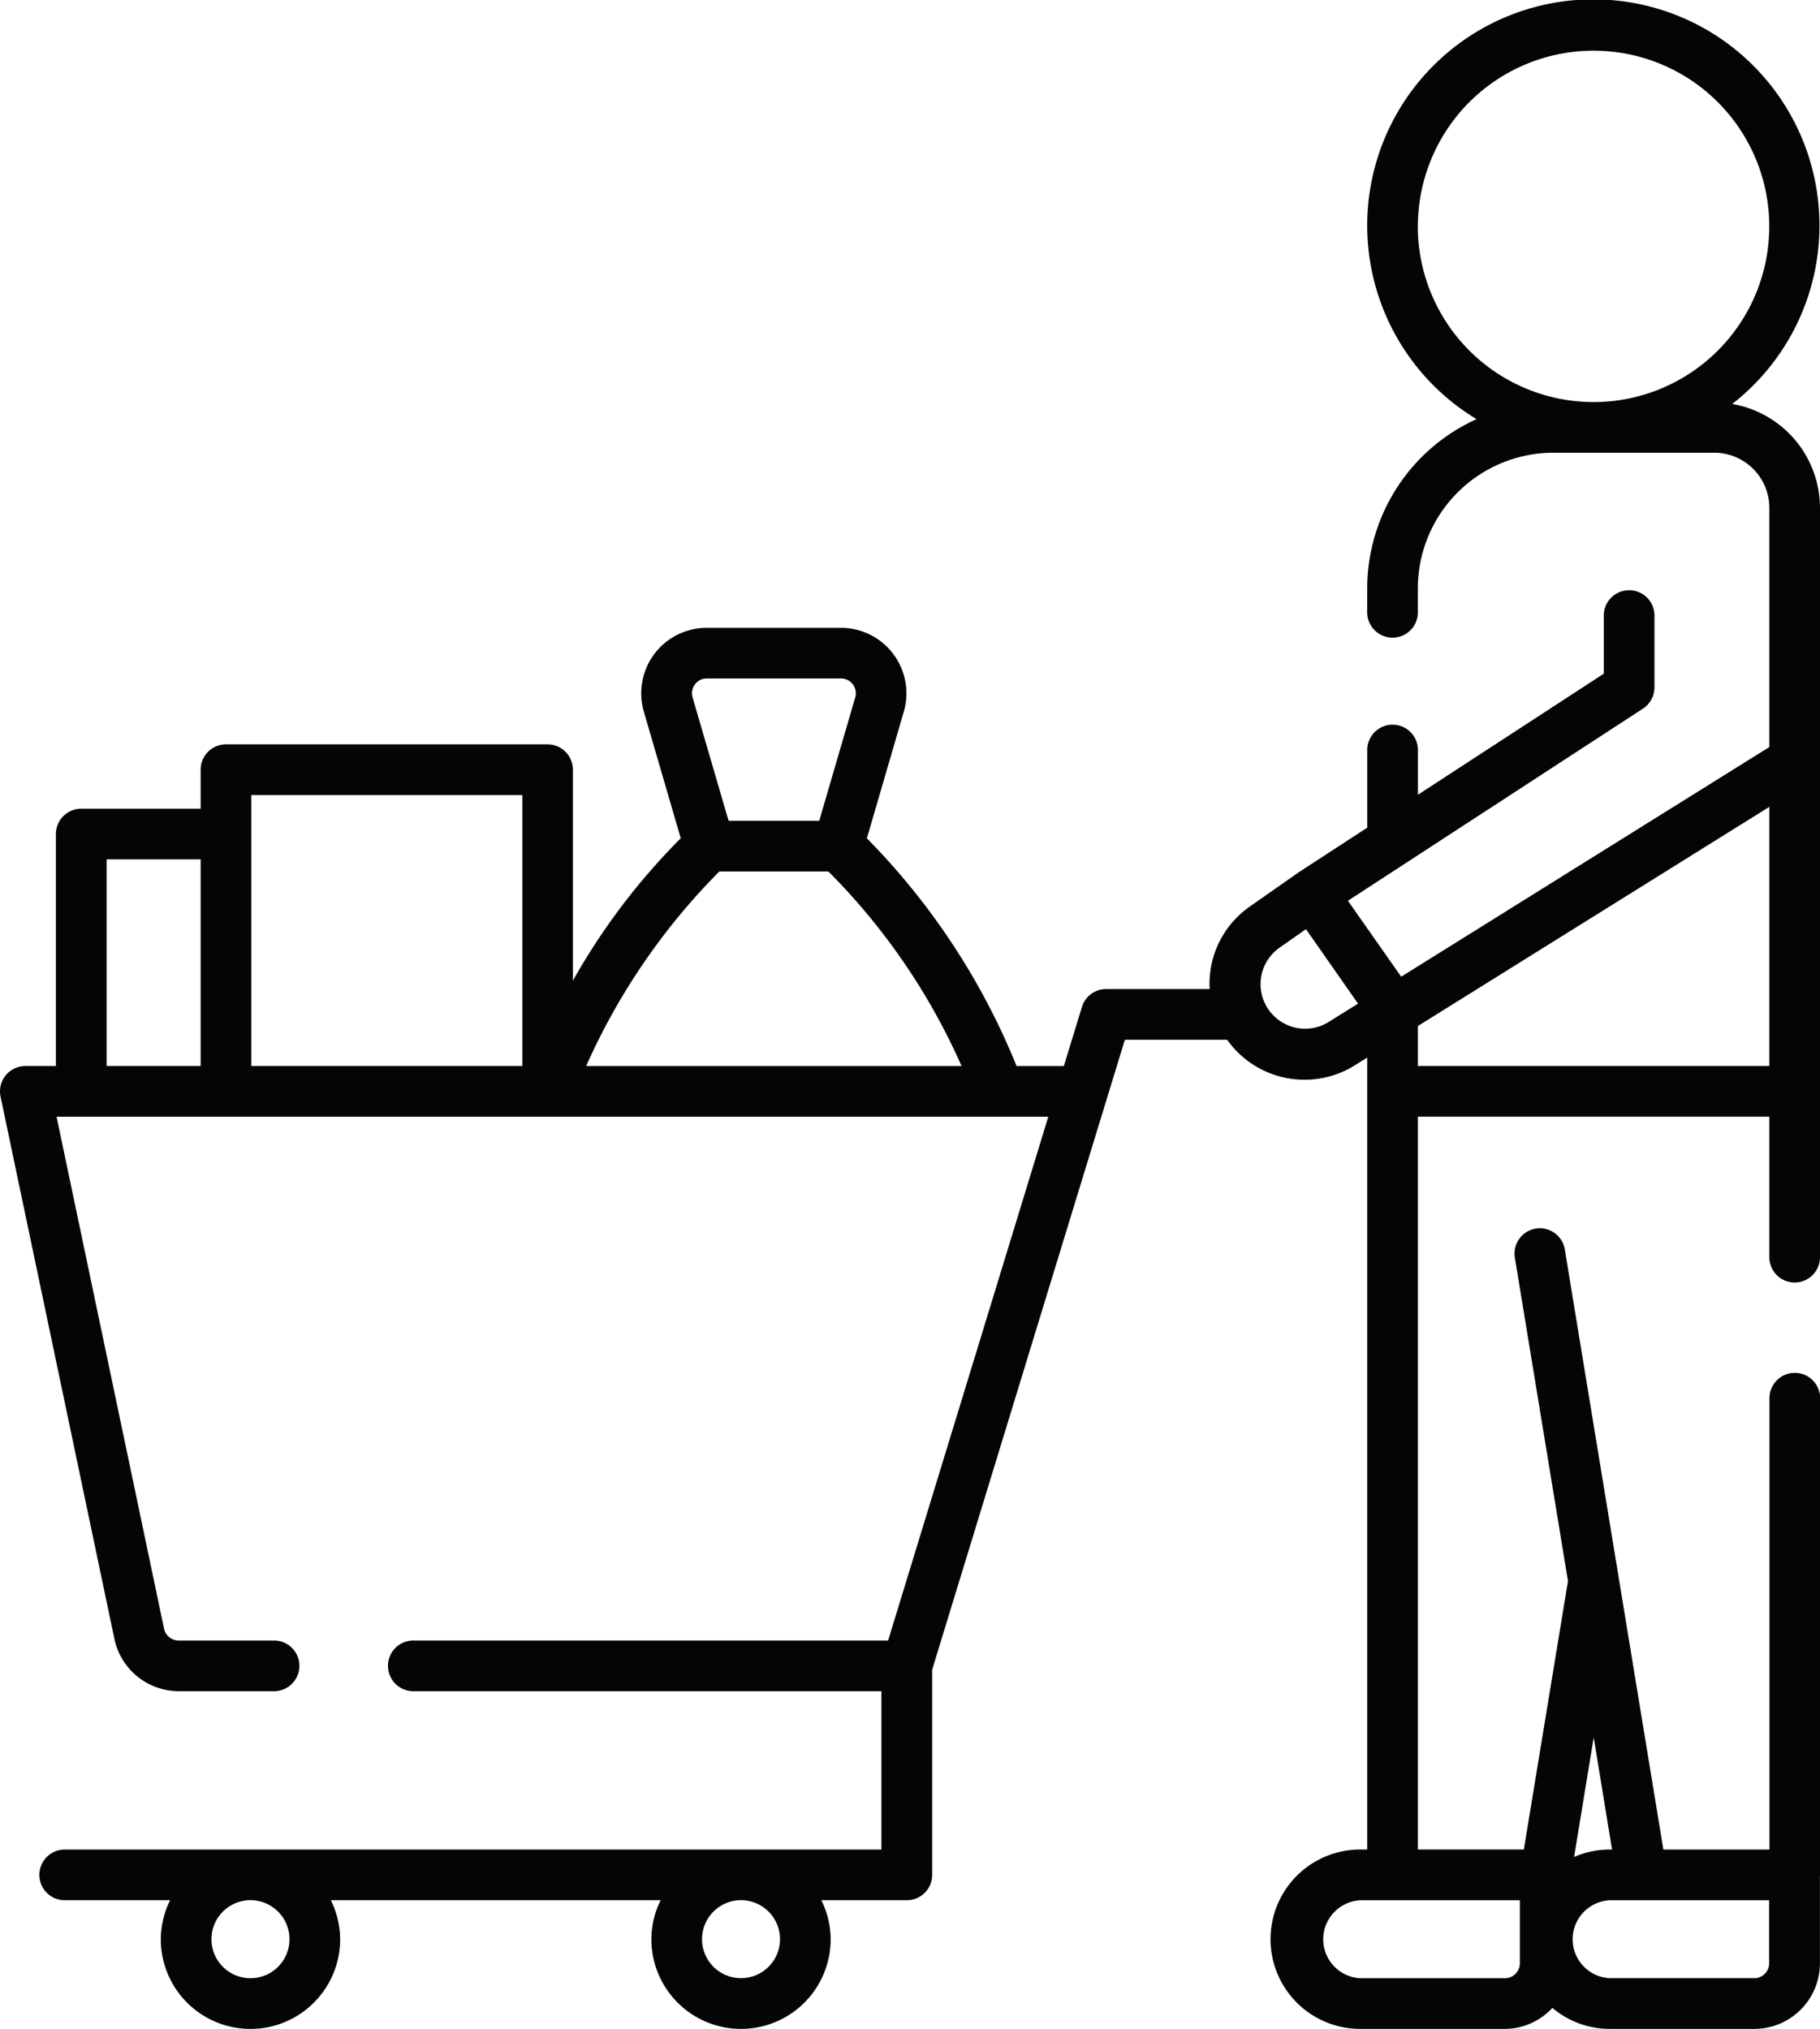
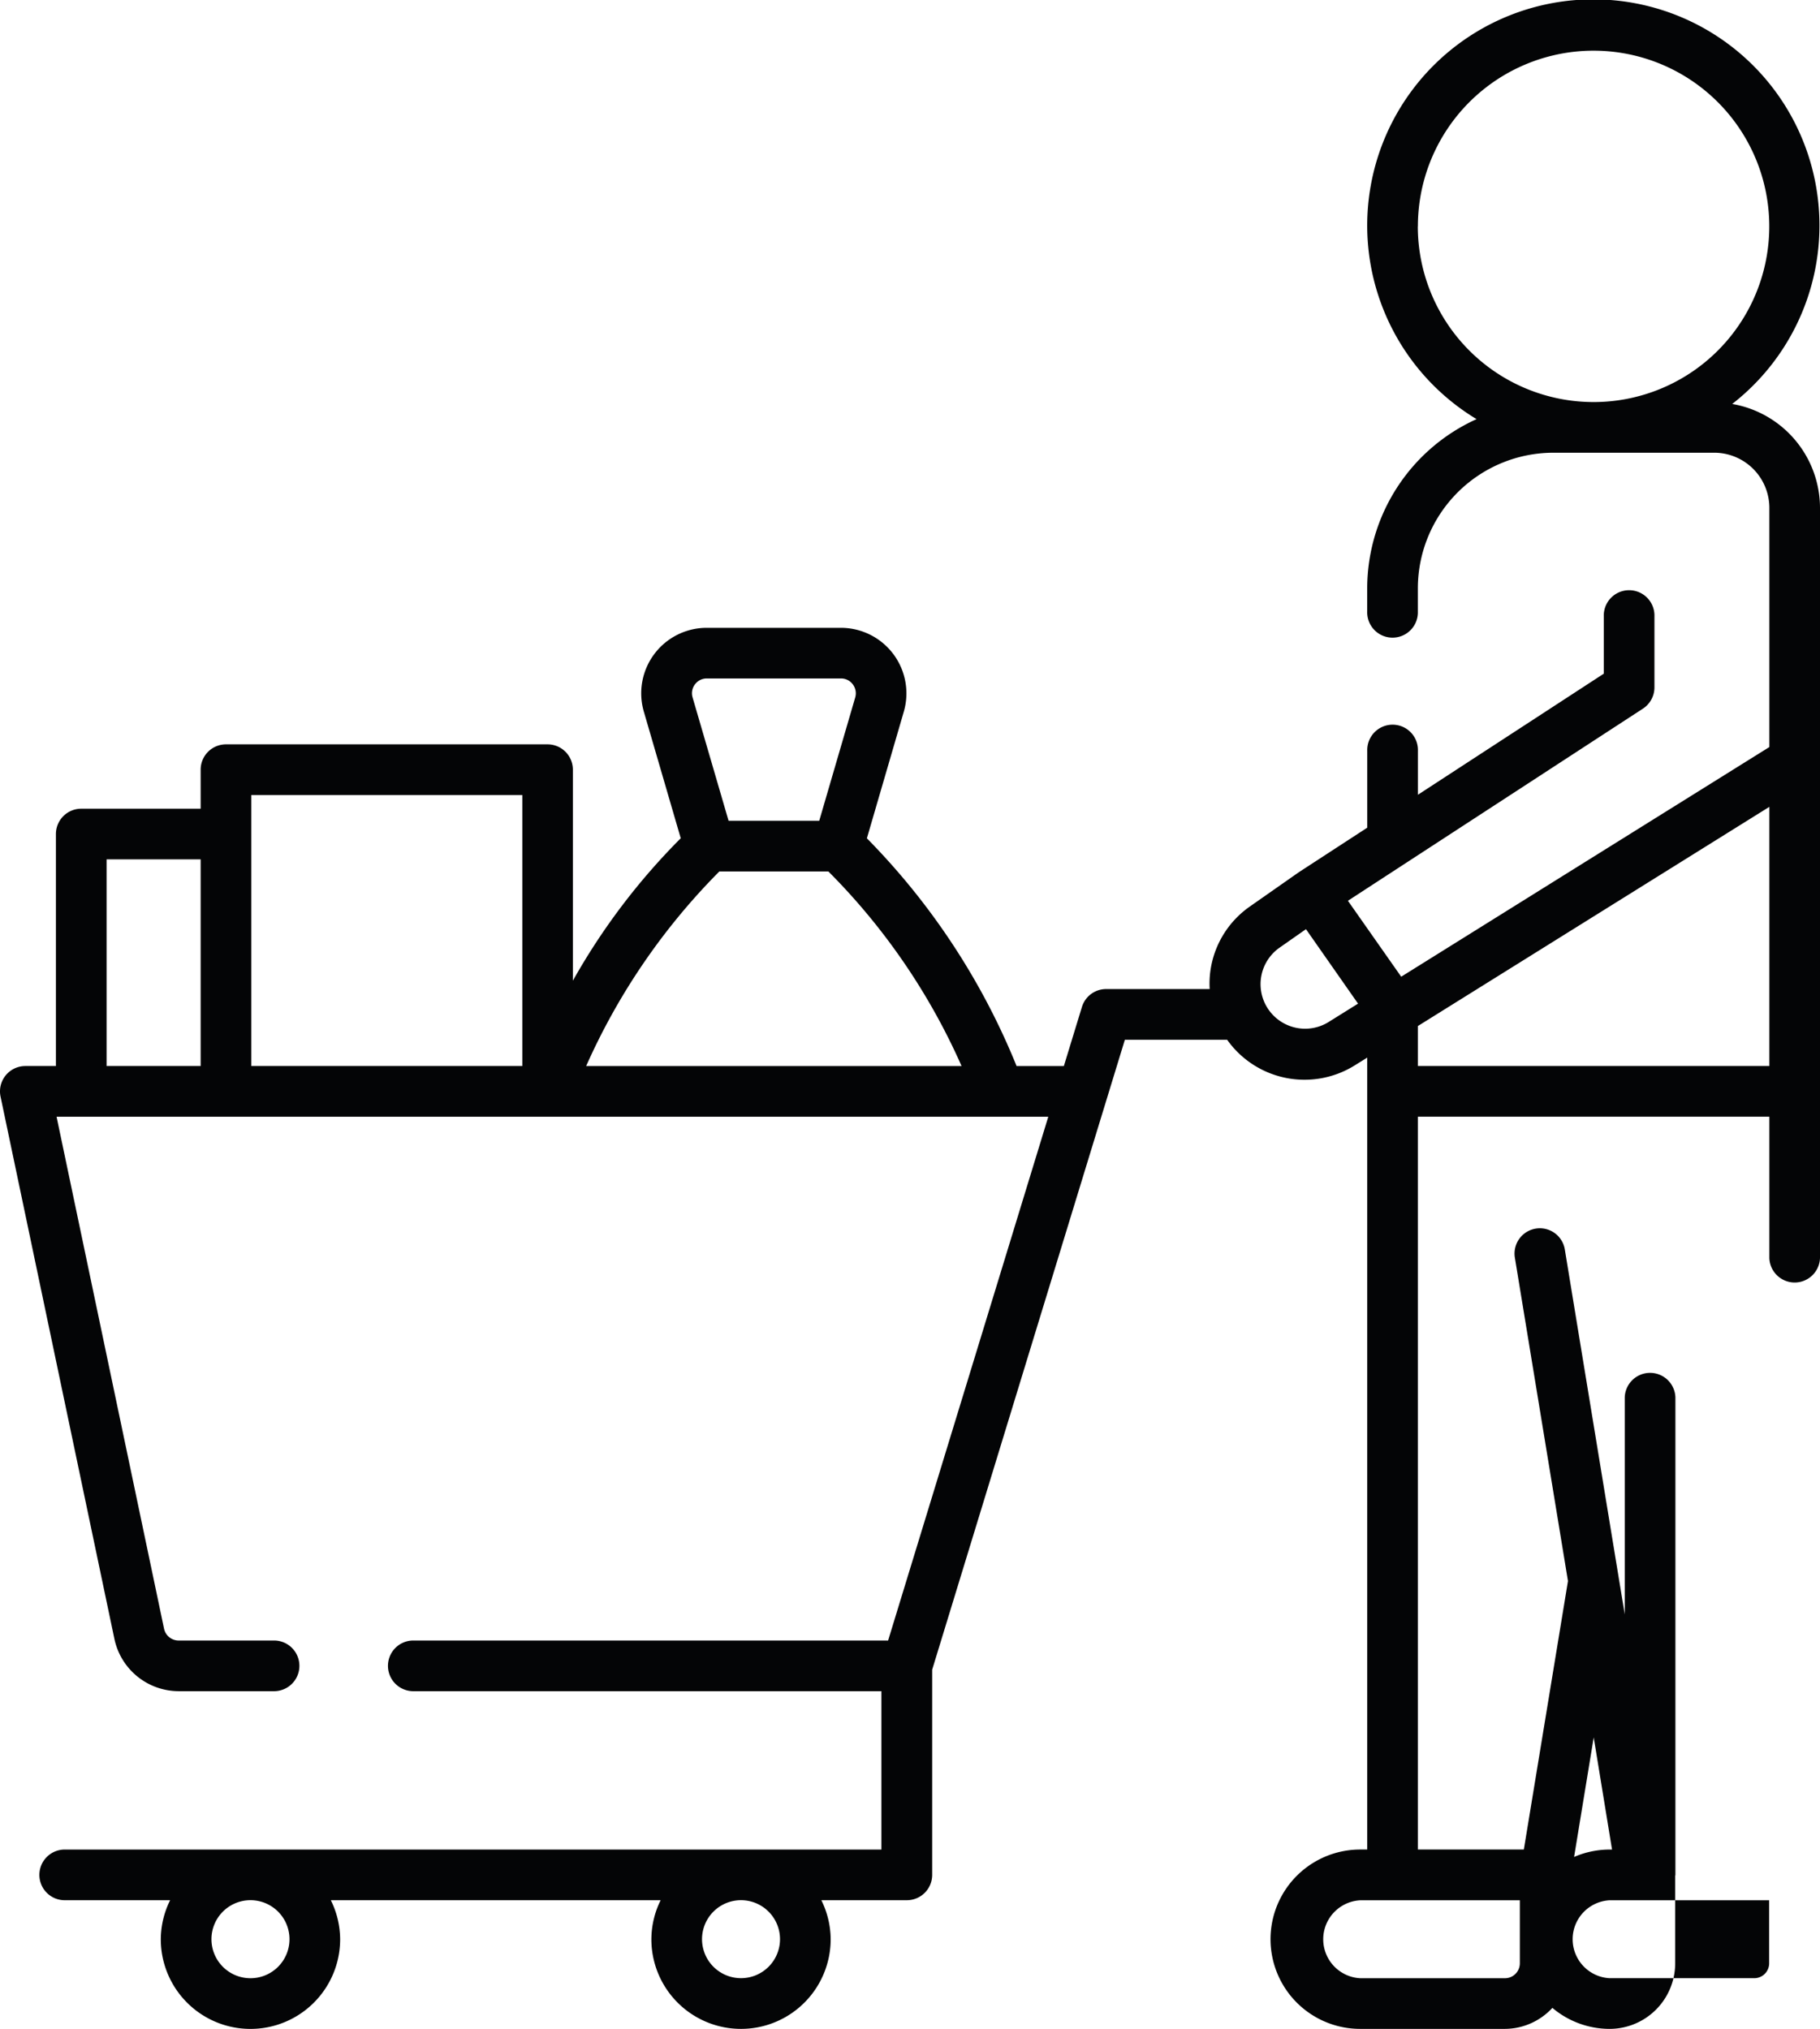
<svg xmlns="http://www.w3.org/2000/svg" width="67.729" height="75.501" viewBox="0 0 67.729 75.501">
-   <path id="consumidor" d="M64.465,15.03a8.415,8.415,0,1,0-9.517.567,6.92,6.92,0,0,0-4.069,6.291v.867a.943.943,0,1,0,1.885,0v-.867a5.049,5.049,0,0,1,5.043-5.041h5.984A2.053,2.053,0,0,1,65.844,18.9v8.9l-13.7,8.546L50.161,33.52,61.14,26.37a.945.945,0,0,0,.428-.79V22.937a.943.943,0,1,0-1.885,0v2.132l-6.917,4.506V27.941a.943.943,0,1,0-1.885,0V30.8l-2.564,1.669-.011.011-.015.008-1.774,1.242a3.51,3.51,0,0,0-1.457,2.289,3.442,3.442,0,0,0-.043.786H41.163a.941.941,0,0,0-.9.666l-.673,2.2H37.831a25.934,25.934,0,0,0-5.571-8.475l1.374-4.713a2.439,2.439,0,0,0-2.342-3.12H26.3a2.437,2.437,0,0,0-2.34,3.12l1.373,4.711a24.457,24.457,0,0,0-4.014,5.3V28.642a.943.943,0,0,0-.943-.943H8.41a.943.943,0,0,0-.943.943v1.452H3.024a.943.943,0,0,0-.943.943V39.67H.942A.943.943,0,0,0,.02,40.806L4.259,60.995a2.449,2.449,0,0,0,2.387,1.938h3.522a.943.943,0,1,0,0-1.885H6.646a.555.555,0,0,1-.541-.439l-4-19.053H39.011L33.05,61.048h-17.7a.943.943,0,0,0,0,1.885H32.8v5.894H2.439a.943.943,0,1,0,0,1.885H6.331a3.3,3.3,0,0,0-.347,1.452,3.337,3.337,0,1,0,6.674,0,3.3,3.3,0,0,0-.347-1.452H24.585a3.3,3.3,0,0,0-.345,1.452,3.336,3.336,0,1,0,6.672,0,3.3,3.3,0,0,0-.347-1.452h3.182a.943.943,0,0,0,.943-.943V62.132l7.17-23.439h3.807a3.531,3.531,0,0,0,4.755.948l.458-.285v29.47h-.262a3.337,3.337,0,0,0,0,6.674H56a2.417,2.417,0,0,0,1.77-.782A3.305,3.305,0,0,0,59.9,75.5h5.386a2.442,2.442,0,0,0,2.44-2.44V69.805c0-.011.008-.023.008-.036V52a.943.943,0,0,0-1.885,0V68.827H61.9L58.231,46.485a.942.942,0,0,0-1.859.305l1.978,12.045-1.642,9.99H52.765V41.555H65.844v5.258a.943.943,0,0,0,1.885,0V18.9a3.934,3.934,0,0,0-3.264-3.867m-11.7-6.606A6.538,6.538,0,1,1,59.3,14.962a6.545,6.545,0,0,1-6.538-6.538m-26.9,17.044a.542.542,0,0,1,.443-.221h4.989a.542.542,0,0,1,.443.221.553.553,0,0,1,.089.486l-1.339,4.589H27.113l-1.339-4.589a.547.547,0,0,1,.087-.486m.909,6.961h4.057a23.985,23.985,0,0,1,4.957,7.242H21.813a24.2,24.2,0,0,1,4.957-7.242M9.353,29.585H19.438V39.67H9.353ZM3.967,31.979h3.5v7.69h-3.5Zm6.806,40.184a1.452,1.452,0,1,1-1.45-1.452,1.452,1.452,0,0,1,1.45,1.452m18.254,0a1.451,1.451,0,1,1-1.45-1.452,1.452,1.452,0,0,1,1.45,1.452m36.81-1.452v2.349a.555.555,0,0,1-.554.554H59.9a1.452,1.452,0,0,1,0-2.9h5.941ZM59.99,68.827H59.9a3.323,3.323,0,0,0-1.322.275l.73-4.449Zm-3.431,1.885v2.349a.555.555,0,0,1-.554.554H50.618a1.452,1.452,0,0,1,0-2.9h5.941ZM49.424,38.043A1.658,1.658,0,0,1,47.6,35.277l1-.7,1.938,2.771Zm3.341.138,13.079-8.156V39.67H52.765Z" transform="translate(0)" fill="#040506" />
+   <path id="consumidor" d="M64.465,15.03a8.415,8.415,0,1,0-9.517.567,6.92,6.92,0,0,0-4.069,6.291v.867a.943.943,0,1,0,1.885,0v-.867a5.049,5.049,0,0,1,5.043-5.041h5.984A2.053,2.053,0,0,1,65.844,18.9v8.9l-13.7,8.546L50.161,33.52,61.14,26.37a.945.945,0,0,0,.428-.79V22.937a.943.943,0,1,0-1.885,0v2.132l-6.917,4.506V27.941a.943.943,0,1,0-1.885,0V30.8l-2.564,1.669-.011.011-.015.008-1.774,1.242a3.51,3.51,0,0,0-1.457,2.289,3.442,3.442,0,0,0-.043.786H41.163a.941.941,0,0,0-.9.666l-.673,2.2H37.831a25.934,25.934,0,0,0-5.571-8.475l1.374-4.713a2.439,2.439,0,0,0-2.342-3.12H26.3a2.437,2.437,0,0,0-2.34,3.12l1.373,4.711a24.457,24.457,0,0,0-4.014,5.3V28.642a.943.943,0,0,0-.943-.943H8.41a.943.943,0,0,0-.943.943v1.452H3.024a.943.943,0,0,0-.943.943V39.67H.942A.943.943,0,0,0,.02,40.806L4.259,60.995a2.449,2.449,0,0,0,2.387,1.938h3.522a.943.943,0,1,0,0-1.885H6.646a.555.555,0,0,1-.541-.439l-4-19.053H39.011L33.05,61.048h-17.7a.943.943,0,0,0,0,1.885H32.8v5.894H2.439a.943.943,0,1,0,0,1.885H6.331a3.3,3.3,0,0,0-.347,1.452,3.337,3.337,0,1,0,6.674,0,3.3,3.3,0,0,0-.347-1.452H24.585a3.3,3.3,0,0,0-.345,1.452,3.336,3.336,0,1,0,6.672,0,3.3,3.3,0,0,0-.347-1.452h3.182a.943.943,0,0,0,.943-.943V62.132l7.17-23.439h3.807a3.531,3.531,0,0,0,4.755.948l.458-.285v29.47h-.262a3.337,3.337,0,0,0,0,6.674H56a2.417,2.417,0,0,0,1.77-.782A3.305,3.305,0,0,0,59.9,75.5a2.442,2.442,0,0,0,2.44-2.44V69.805c0-.011.008-.023.008-.036V52a.943.943,0,0,0-1.885,0V68.827H61.9L58.231,46.485a.942.942,0,0,0-1.859.305l1.978,12.045-1.642,9.99H52.765V41.555H65.844v5.258a.943.943,0,0,0,1.885,0V18.9a3.934,3.934,0,0,0-3.264-3.867m-11.7-6.606A6.538,6.538,0,1,1,59.3,14.962a6.545,6.545,0,0,1-6.538-6.538m-26.9,17.044a.542.542,0,0,1,.443-.221h4.989a.542.542,0,0,1,.443.221.553.553,0,0,1,.089.486l-1.339,4.589H27.113l-1.339-4.589a.547.547,0,0,1,.087-.486m.909,6.961h4.057a23.985,23.985,0,0,1,4.957,7.242H21.813a24.2,24.2,0,0,1,4.957-7.242M9.353,29.585H19.438V39.67H9.353ZM3.967,31.979h3.5v7.69h-3.5Zm6.806,40.184a1.452,1.452,0,1,1-1.45-1.452,1.452,1.452,0,0,1,1.45,1.452m18.254,0a1.451,1.451,0,1,1-1.45-1.452,1.452,1.452,0,0,1,1.45,1.452m36.81-1.452v2.349a.555.555,0,0,1-.554.554H59.9a1.452,1.452,0,0,1,0-2.9h5.941ZM59.99,68.827H59.9a3.323,3.323,0,0,0-1.322.275l.73-4.449Zm-3.431,1.885v2.349a.555.555,0,0,1-.554.554H50.618a1.452,1.452,0,0,1,0-2.9h5.941ZM49.424,38.043A1.658,1.658,0,0,1,47.6,35.277l1-.7,1.938,2.771Zm3.341.138,13.079-8.156V39.67H52.765Z" transform="translate(0)" fill="#040506" />
</svg>